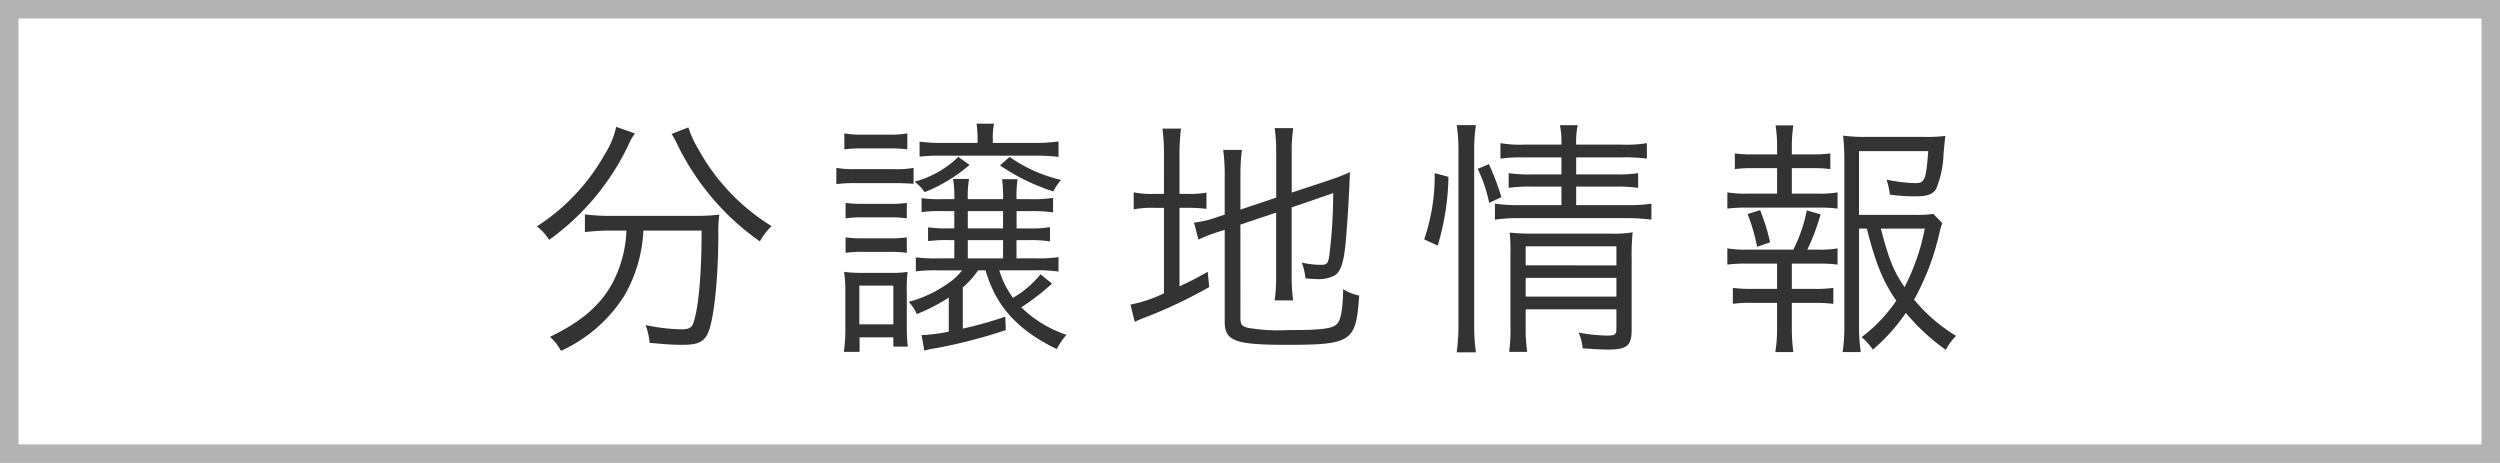
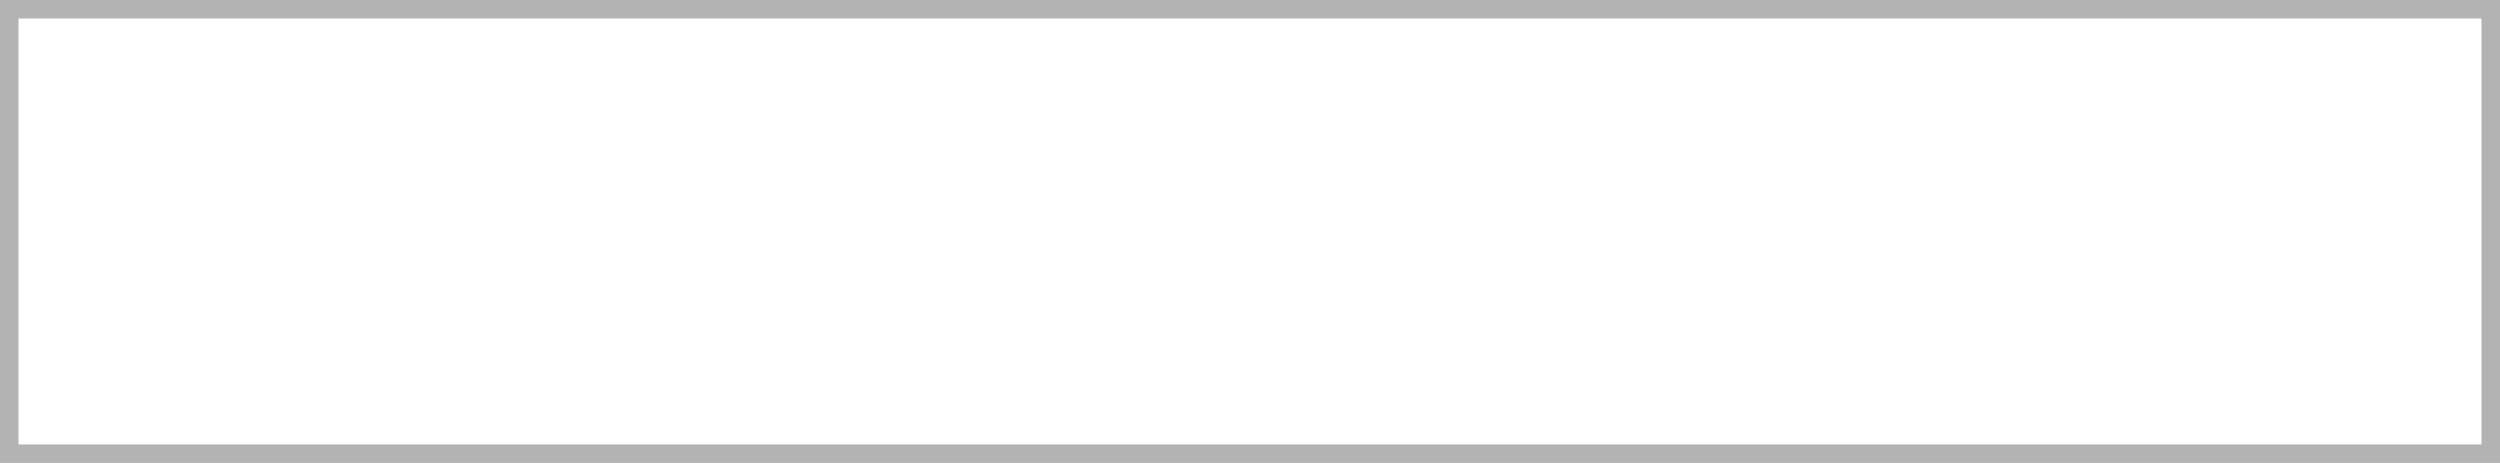
<svg xmlns="http://www.w3.org/2000/svg" viewBox="0 0 270 50">
  <path d="m0 0h270v50h-270z" fill="#b3b3b3" />
  <path d="m2 2h266v46h-266z" fill="#fff" />
  <g fill="#333">
-     <path d="m68.566 14.406a7.269 7.269 0 0 0 -.755 1.376 26.789 26.789 0 0 1 -8.5 10.122 5.978 5.978 0 0 0 -1.323-1.457 22.236 22.236 0 0 0 7.4-7.909 8.667 8.667 0 0 0 1.154-2.838zm-2.618 10.5a21.715 21.715 0 0 0 -2.78.162v-1.917a20.546 20.546 0 0 0 2.807.162h8.88a20.4 20.4 0 0 0 2.834-.135 12.1 12.1 0 0 0 -.107 1.917c0 5.237-.514 9.8-1.215 11.067-.459.81-1.106 1.08-2.672 1.08-.89 0-1.836-.054-3.537-.217a7.45 7.45 0 0 0 -.431-1.916 20.782 20.782 0 0 0 3.806.459c.863 0 1.16-.162 1.35-.675.566-1.647.89-5.317.89-9.987h-6.289a15.383 15.383 0 0 1 -2.1 7.1 15.838 15.838 0 0 1 -6.8 5.884 5.649 5.649 0 0 0 -1.187-1.511c3.455-1.674 5.507-3.455 6.8-5.911a13.072 13.072 0 0 0 1.457-5.561zm8.4-11.148a10.927 10.927 0 0 0 1.026 2.267 22.506 22.506 0 0 0 7.963 8.4 6.675 6.675 0 0 0 -1.27 1.646 27.344 27.344 0 0 1 -9.095-10.851c-.136-.242-.3-.539-.433-.756z" />
-     <path d="m90.326 18.131a11.007 11.007 0 0 0 2.078.135h4.211a9.708 9.708 0 0 0 2.051-.135v1.727c-.566-.053-1.16-.081-2.051-.081h-4.215a14.984 14.984 0 0 0 -2.078.108zm.809 19.869a17.385 17.385 0 0 0 .162-2.673v-3.538a15.367 15.367 0 0 0 -.135-2.43 13.311 13.311 0 0 0 1.863.109h3.239a9.655 9.655 0 0 0 1.755-.109 16.619 16.619 0 0 0 -.081 2.268v3.617a16.008 16.008 0 0 0 .107 2.187h-1.565v-1h-3.644v1.569zm.054-23.592a10.244 10.244 0 0 0 1.971.135h2.861a10.385 10.385 0 0 0 1.97-.135v1.727a14.327 14.327 0 0 0 -1.97-.108h-2.861a13.843 13.843 0 0 0 -1.971.108zm.135 7.5a11.181 11.181 0 0 0 1.863.108h2.942a10.668 10.668 0 0 0 1.809-.108v1.673a11.841 11.841 0 0 0 -1.809-.108h-2.942a12.361 12.361 0 0 0 -1.863.108zm0 3.725a11.093 11.093 0 0 0 1.863.107h2.942a10.982 10.982 0 0 0 1.809-.107v1.674a12.3 12.3 0 0 0 -1.838-.107h-2.94a11.407 11.407 0 0 0 -1.836.109zm1.485 9.393h3.671v-4.182h-3.671zm12.822-5.826a9.17 9.17 0 0 1 -1.647 1.836v4.453a39.108 39.108 0 0 0 4.588-1.295l.055 1.457a56.586 56.586 0 0 1 -7.5 1.944 9.26 9.26 0 0 0 -1.3.27l-.3-1.673a17.357 17.357 0 0 0 2.943-.378v-3.674a20.515 20.515 0 0 1 -3.455 1.782 5.106 5.106 0 0 0 -.865-1.323 13.413 13.413 0 0 0 4.32-2.052 6.14 6.14 0 0 0 1.43-1.347h-2.564a16.039 16.039 0 0 0 -2.429.109v-1.515a16.487 16.487 0 0 0 2.484.108h1.673v-1.97h-.486a15.9 15.9 0 0 0 -2.348.107v-1.484a15.461 15.461 0 0 0 2.375.108h.459v-1.863h-1.214a14.9 14.9 0 0 0 -2.322.107v-1.507a14.438 14.438 0 0 0 2.349.109h1.187a11.093 11.093 0 0 0 -.134-2.187h1.726a11.075 11.075 0 0 0 -.135 2.187h3.807a12.253 12.253 0 0 0 -.108-2.159h1.68a11.722 11.722 0 0 0 -.109 2.159h1.377a14.675 14.675 0 0 0 2.565-.136v1.567a15.136 15.136 0 0 0 -2.511-.135h-1.431v1.862h1.209a12.758 12.758 0 0 0 2.4-.136v1.539a13.9 13.9 0 0 0 -2.429-.134h-1.188v1.964h1.943a15.087 15.087 0 0 0 2.592-.134v1.564a16.19 16.19 0 0 0 -2.645-.135h-3.752a9.832 9.832 0 0 0 1.484 2.97 10.842 10.842 0 0 0 2.97-2.538l1.241 1a24.277 24.277 0 0 1 -3.319 2.563 12.756 12.756 0 0 0 4.885 2.97 7.674 7.674 0 0 0 -1.053 1.538c-4.237-2.052-6.559-4.616-7.693-8.5zm-.918-11.39a16.9 16.9 0 0 1 -4.859 2.942 4.759 4.759 0 0 0 -1.08-1.134 10.709 10.709 0 0 0 4.724-2.672zm6.964-2.375a17.335 17.335 0 0 0 2.645-.162v1.673a20.2 20.2 0 0 0 -2.619-.134h-10.068a18.6 18.6 0 0 0 -2.321.107v-1.619a18.142 18.142 0 0 0 2.538.135h3.724v-.379a11.607 11.607 0 0 0 -.107-1.7h1.888a7.212 7.212 0 0 0 -.134 1.7v.379zm-7.154 9.231h3.807v-1.866h-3.807zm0 3.239h3.807v-1.97h-3.807zm4.508-10.959a15.941 15.941 0 0 0 5.561 2.483 6.94 6.94 0 0 0 -.836 1.242 21.959 21.959 0 0 1 -5.75-2.807z" />
-     <path d="m125.708 16.889a22.275 22.275 0 0 0 -.161-3h2a22.516 22.516 0 0 0 -.162 3.023v4.022h.756a10.2 10.2 0 0 0 2.159-.134v1.755a16.813 16.813 0 0 0 -2.186-.109h-.729v8.477c1.161-.541 1.646-.783 3.05-1.567l.162 1.647a51.966 51.966 0 0 1 -6.967 3.297c-.378.135-.782.324-1.079.459l-.459-1.862a15.3 15.3 0 0 0 3.616-1.214v-9.234h-1a10.326 10.326 0 0 0 -2.268.162v-1.836a9.9 9.9 0 0 0 2.268.163h1zm8.26 17.492c0 .647.162.863.809 1.025a19.667 19.667 0 0 0 4.347.242c3.806 0 4.939-.162 5.371-.782.351-.485.54-1.727.567-3.643a4.989 4.989 0 0 0 1.728.7c-.324 4.994-.811 5.318-7.828 5.318-5.588 0-6.694-.406-6.694-2.511v-9.906l-.594.19a14.847 14.847 0 0 0 -2.24.863l-.487-1.835a10.4 10.4 0 0 0 2.349-.54l.972-.324v-4.238a19.407 19.407 0 0 0 -.163-2.752h2.025a19.135 19.135 0 0 0 -.162 2.671v3.78l3.86-1.3v-4.989a17.029 17.029 0 0 0 -.162-2.511h2a18.1 18.1 0 0 0 -.161 2.537v4.424l4.156-1.377a19.51 19.51 0 0 0 2.133-.836c-.108 2.7-.216 4.588-.432 7.234-.189 2.4-.54 3.535-1.242 3.941a3.688 3.688 0 0 1 -1.943.378c-.243 0-.567-.028-1.188-.081a6.278 6.278 0 0 0 -.405-1.7 9.663 9.663 0 0 0 2.079.243c.62 0 .756-.135.891-.918a54.684 54.684 0 0 0 .431-6.829l-4.485 1.545v7.45a17.863 17.863 0 0 0 .161 2.592h-2a17.587 17.587 0 0 0 .162-2.62v-6.859l-3.86 1.295z" />
-     <path d="m153.813 25.851a21.285 21.285 0 0 0 1.134-7.154l1.486.406a27.091 27.091 0 0 1 -1.162 7.422zm3.51 12.2a21.509 21.509 0 0 0 .189-3.1v-18.71a17.524 17.524 0 0 0 -.189-2.726h2.077a16.953 16.953 0 0 0 -.188 2.726v18.734a21.266 21.266 0 0 0 .188 3.076zm3.509-16.141a15.48 15.48 0 0 0 -1.241-3.672l1.214-.512a28.351 28.351 0 0 1 1.349 3.563zm3.752-4.91a15.474 15.474 0 0 0 -2.537.135v-1.676a12.612 12.612 0 0 0 2.564.161h4.022a9.151 9.151 0 0 0 -.162-2.1h1.917a8.964 8.964 0 0 0 -.162 2.1h4.993a13.2 13.2 0 0 0 2.645-.161v1.673a16.806 16.806 0 0 0 -2.618-.132h-5.02v1.835h4.211a15.156 15.156 0 0 0 2.483-.135v1.59a16.272 16.272 0 0 0 -2.511-.135h-4.183v2h5.452a16.549 16.549 0 0 0 2.673-.162v1.729a20.753 20.753 0 0 0 -2.673-.162h-11.472a17.452 17.452 0 0 0 -2.753.162v-1.732a16.774 16.774 0 0 0 2.753.162h4.427v-2h-3.239a16.142 16.142 0 0 0 -2.456.135v-1.587a15.35 15.35 0 0 0 2.483.135h3.212v-1.835zm.189 18.085a18.554 18.554 0 0 0 .162 2.915h-1.944a19.058 19.058 0 0 0 .135-2.916v-7.613a18.447 18.447 0 0 0 -.08-2.35 21.473 21.473 0 0 0 2.51.108h8.287a13.381 13.381 0 0 0 2.483-.134 24.537 24.537 0 0 0 -.108 2.887v7.666c0 1.674-.513 2.106-2.537 2.106-.729 0-1.593-.054-2.753-.135a5.624 5.624 0 0 0 -.433-1.7 18.632 18.632 0 0 0 3.024.323c.89 0 1.052-.107 1.052-.728v-2.106h-9.8zm9.8-6.424v-2.055h-9.8v2.052zm0 3.373v-2.026h-9.8v2.023z" />
-     <path d="m196.324 20.911a10.947 10.947 0 0 0 2.133-.136v1.755a14.943 14.943 0 0 0 -2.133-.108h-7.611a15.865 15.865 0 0 0 -2.159.108v-1.755a11.594 11.594 0 0 0 2.159.136h3.212v-2.753h-2.537a14.26 14.26 0 0 0 -2.025.108v-1.7a12.738 12.738 0 0 0 2.025.109h2.537v-.81a14.906 14.906 0 0 0 -.162-2.321h1.917a16.068 16.068 0 0 0 -.162 2.321v.81h2.159a12.566 12.566 0 0 0 2-.109v1.7a14.1 14.1 0 0 0 -2-.108h-2.159v2.753zm0 6.046a10.373 10.373 0 0 0 2.133-.135v1.754a15.375 15.375 0 0 0 -2.133-.107h-2.806v2.731h2.482a13.312 13.312 0 0 0 2-.107v1.726a14.5 14.5 0 0 0 -2-.107h-2.483v2.748a19.945 19.945 0 0 0 .162 2.564h-1.944a16.39 16.39 0 0 0 .189-2.564v-2.753h-2.753a14.439 14.439 0 0 0 -2.025.107v-1.726a13.487 13.487 0 0 0 2.025.107h2.753v-2.726h-3.212a16.576 16.576 0 0 0 -2.159.107v-1.754a11.345 11.345 0 0 0 2.159.135h4.967a16.17 16.17 0 0 0 1.457-4.238l1.484.432a22.8 22.8 0 0 1 -1.43 3.806zm-6.558-.3a19.135 19.135 0 0 0 -1.027-3.535l1.35-.433a21.7 21.7 0 0 1 1.08 3.482zm11.012-1.971v10.639a17.513 17.513 0 0 0 .19 2.7h-1.968a17.417 17.417 0 0 0 .189-2.7v-18.139a23.628 23.628 0 0 0 -.135-2.538 17.068 17.068 0 0 0 2.537.135h6.235a14.87 14.87 0 0 0 2.268-.107c-.054.459-.054.459-.189 1.916a10.751 10.751 0 0 1 -.81 3.833c-.4.595-.972.783-2.348.783a20.361 20.361 0 0 1 -2.645-.188 7.845 7.845 0 0 0 -.351-1.621 16.722 16.722 0 0 0 3.1.378c1.026 0 1.161-.351 1.4-3.455h-7.478v6.883h5.858a12.815 12.815 0 0 0 2.169-.105l.972 1a7.443 7.443 0 0 0 -.324 1.107 27.091 27.091 0 0 1 -2.726 7.152 17.91 17.91 0 0 0 4.535 3.915 5.891 5.891 0 0 0 -1.107 1.511 22.426 22.426 0 0 1 -4.319-3.994 19.707 19.707 0 0 1 -3.563 3.967 7.136 7.136 0 0 0 -1.214-1.35 16.572 16.572 0 0 0 3.752-3.94c-1.405-1.971-2.268-4.1-3.186-7.775zm2.349 0c.918 3.429 1.322 4.482 2.564 6.317a23.248 23.248 0 0 0 2.187-6.317z" />
-   </g>
+     </g>
</svg>